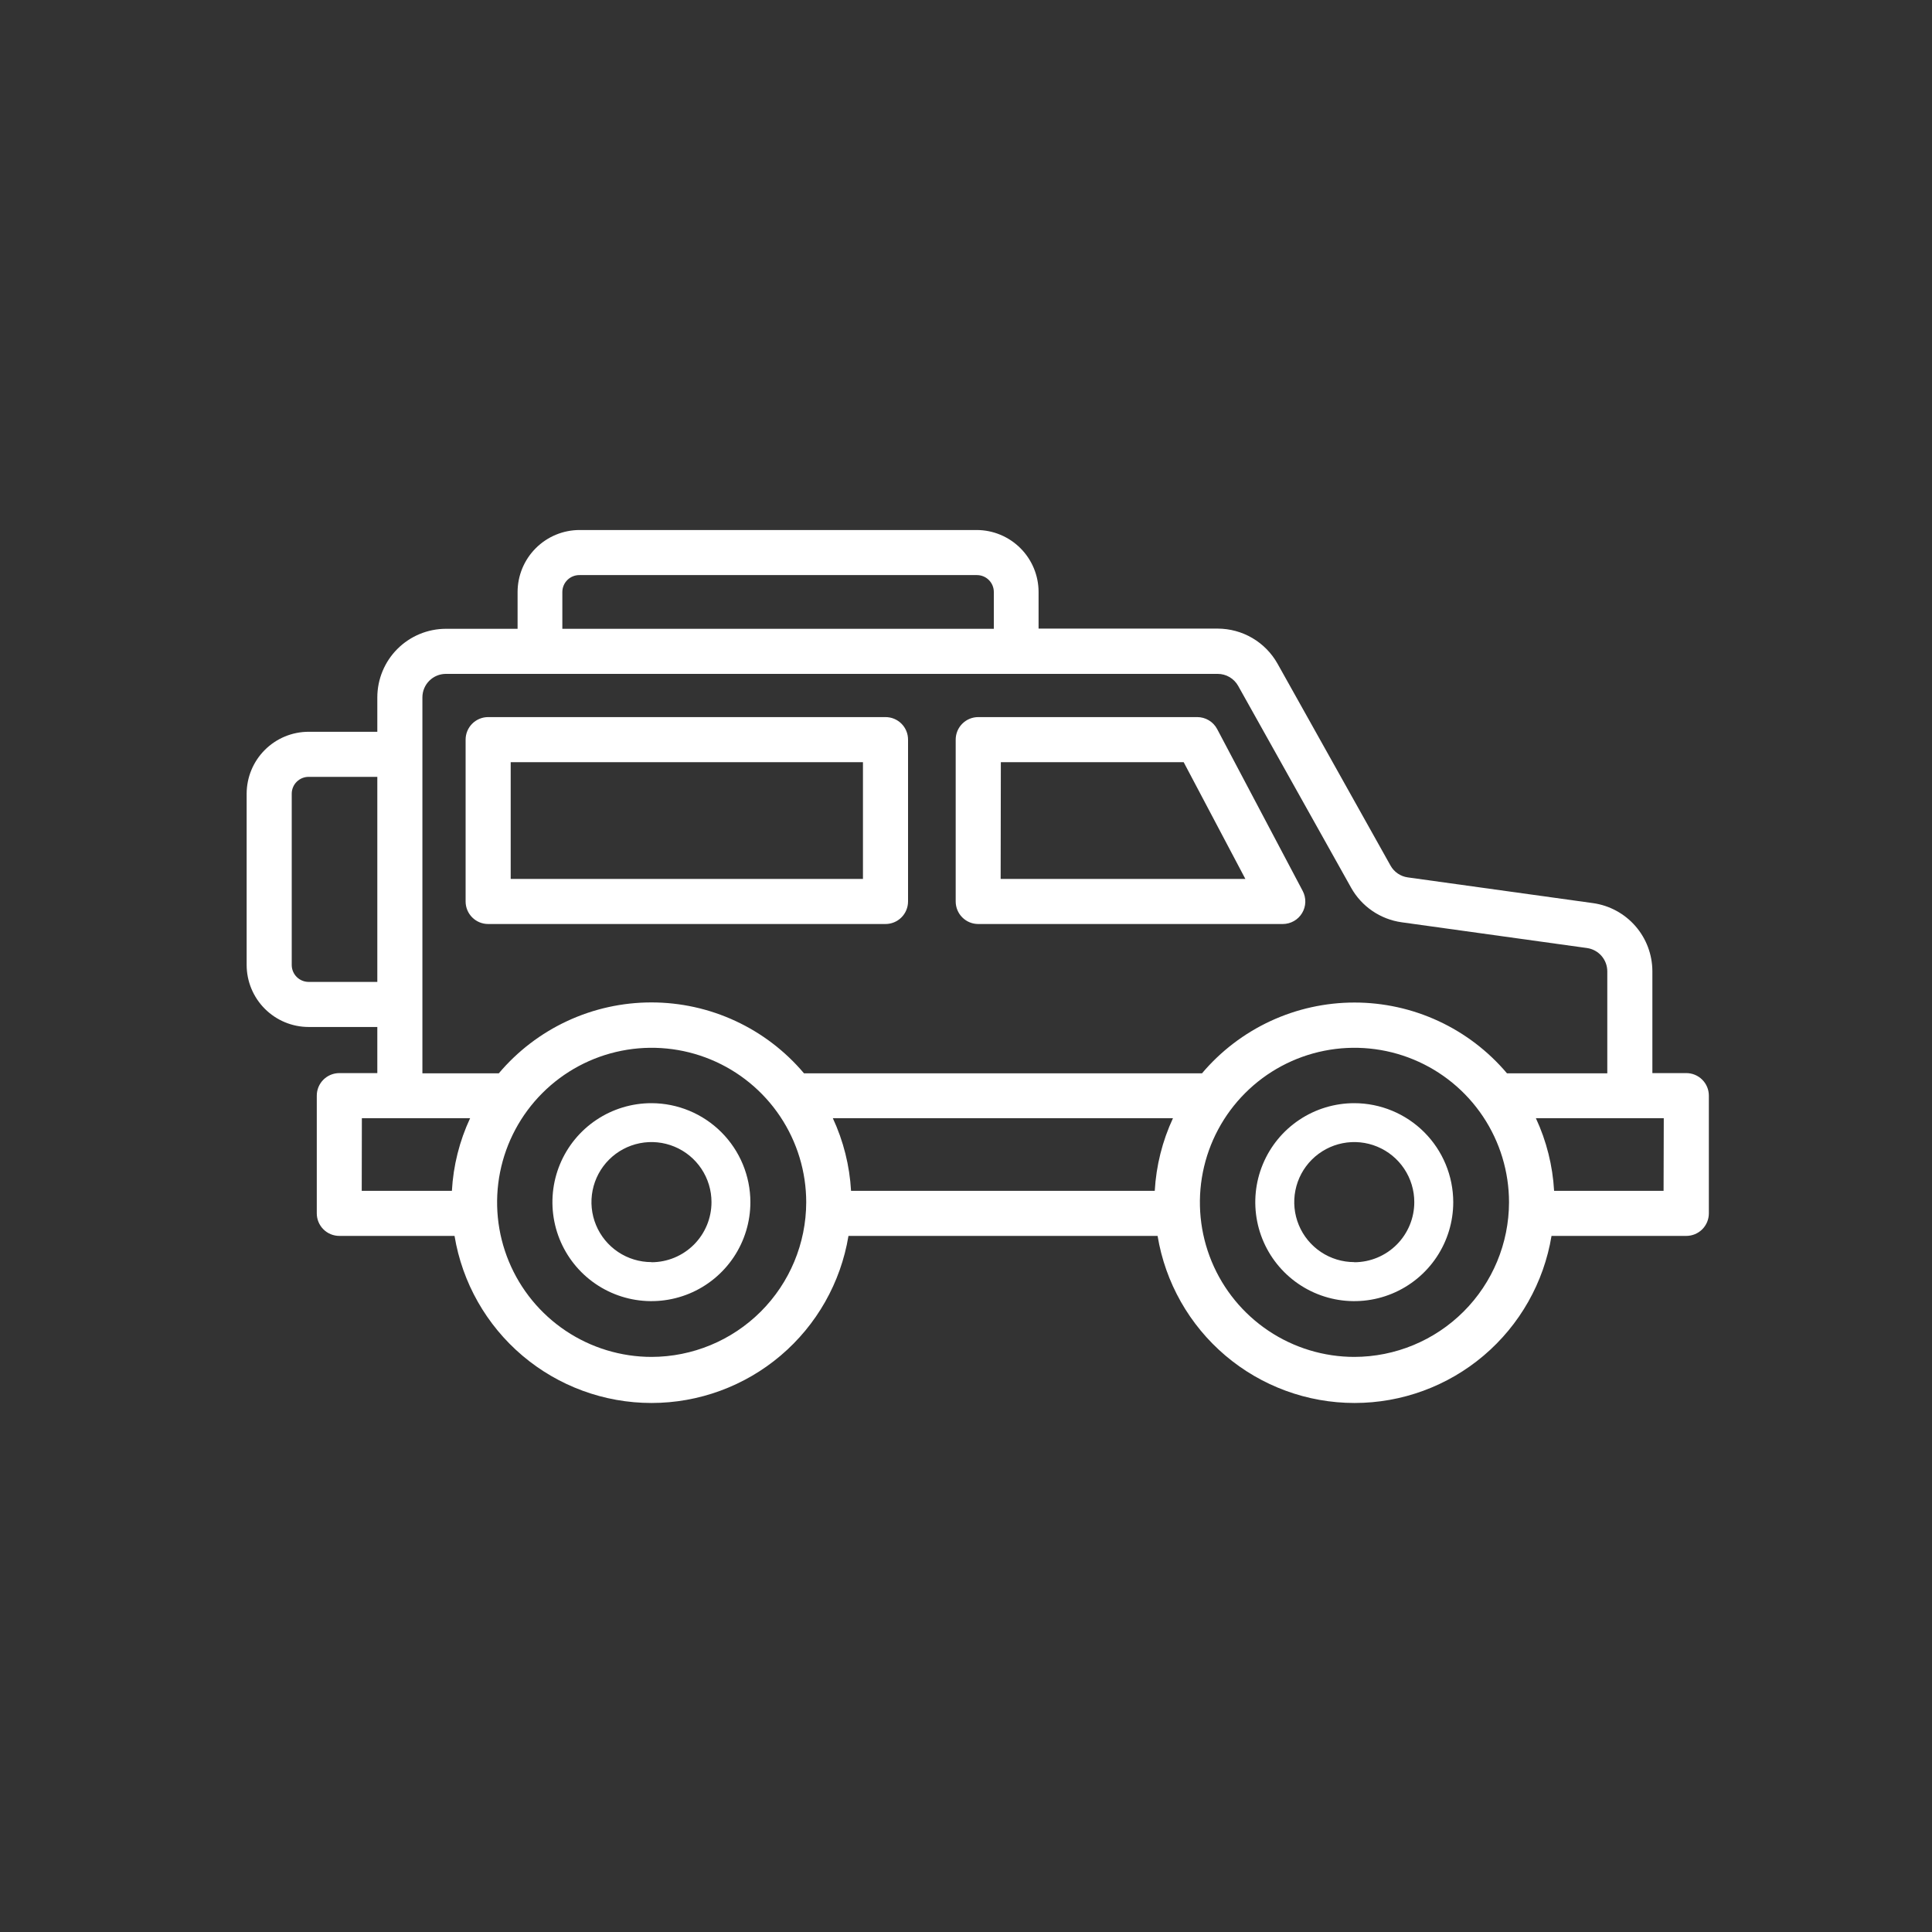
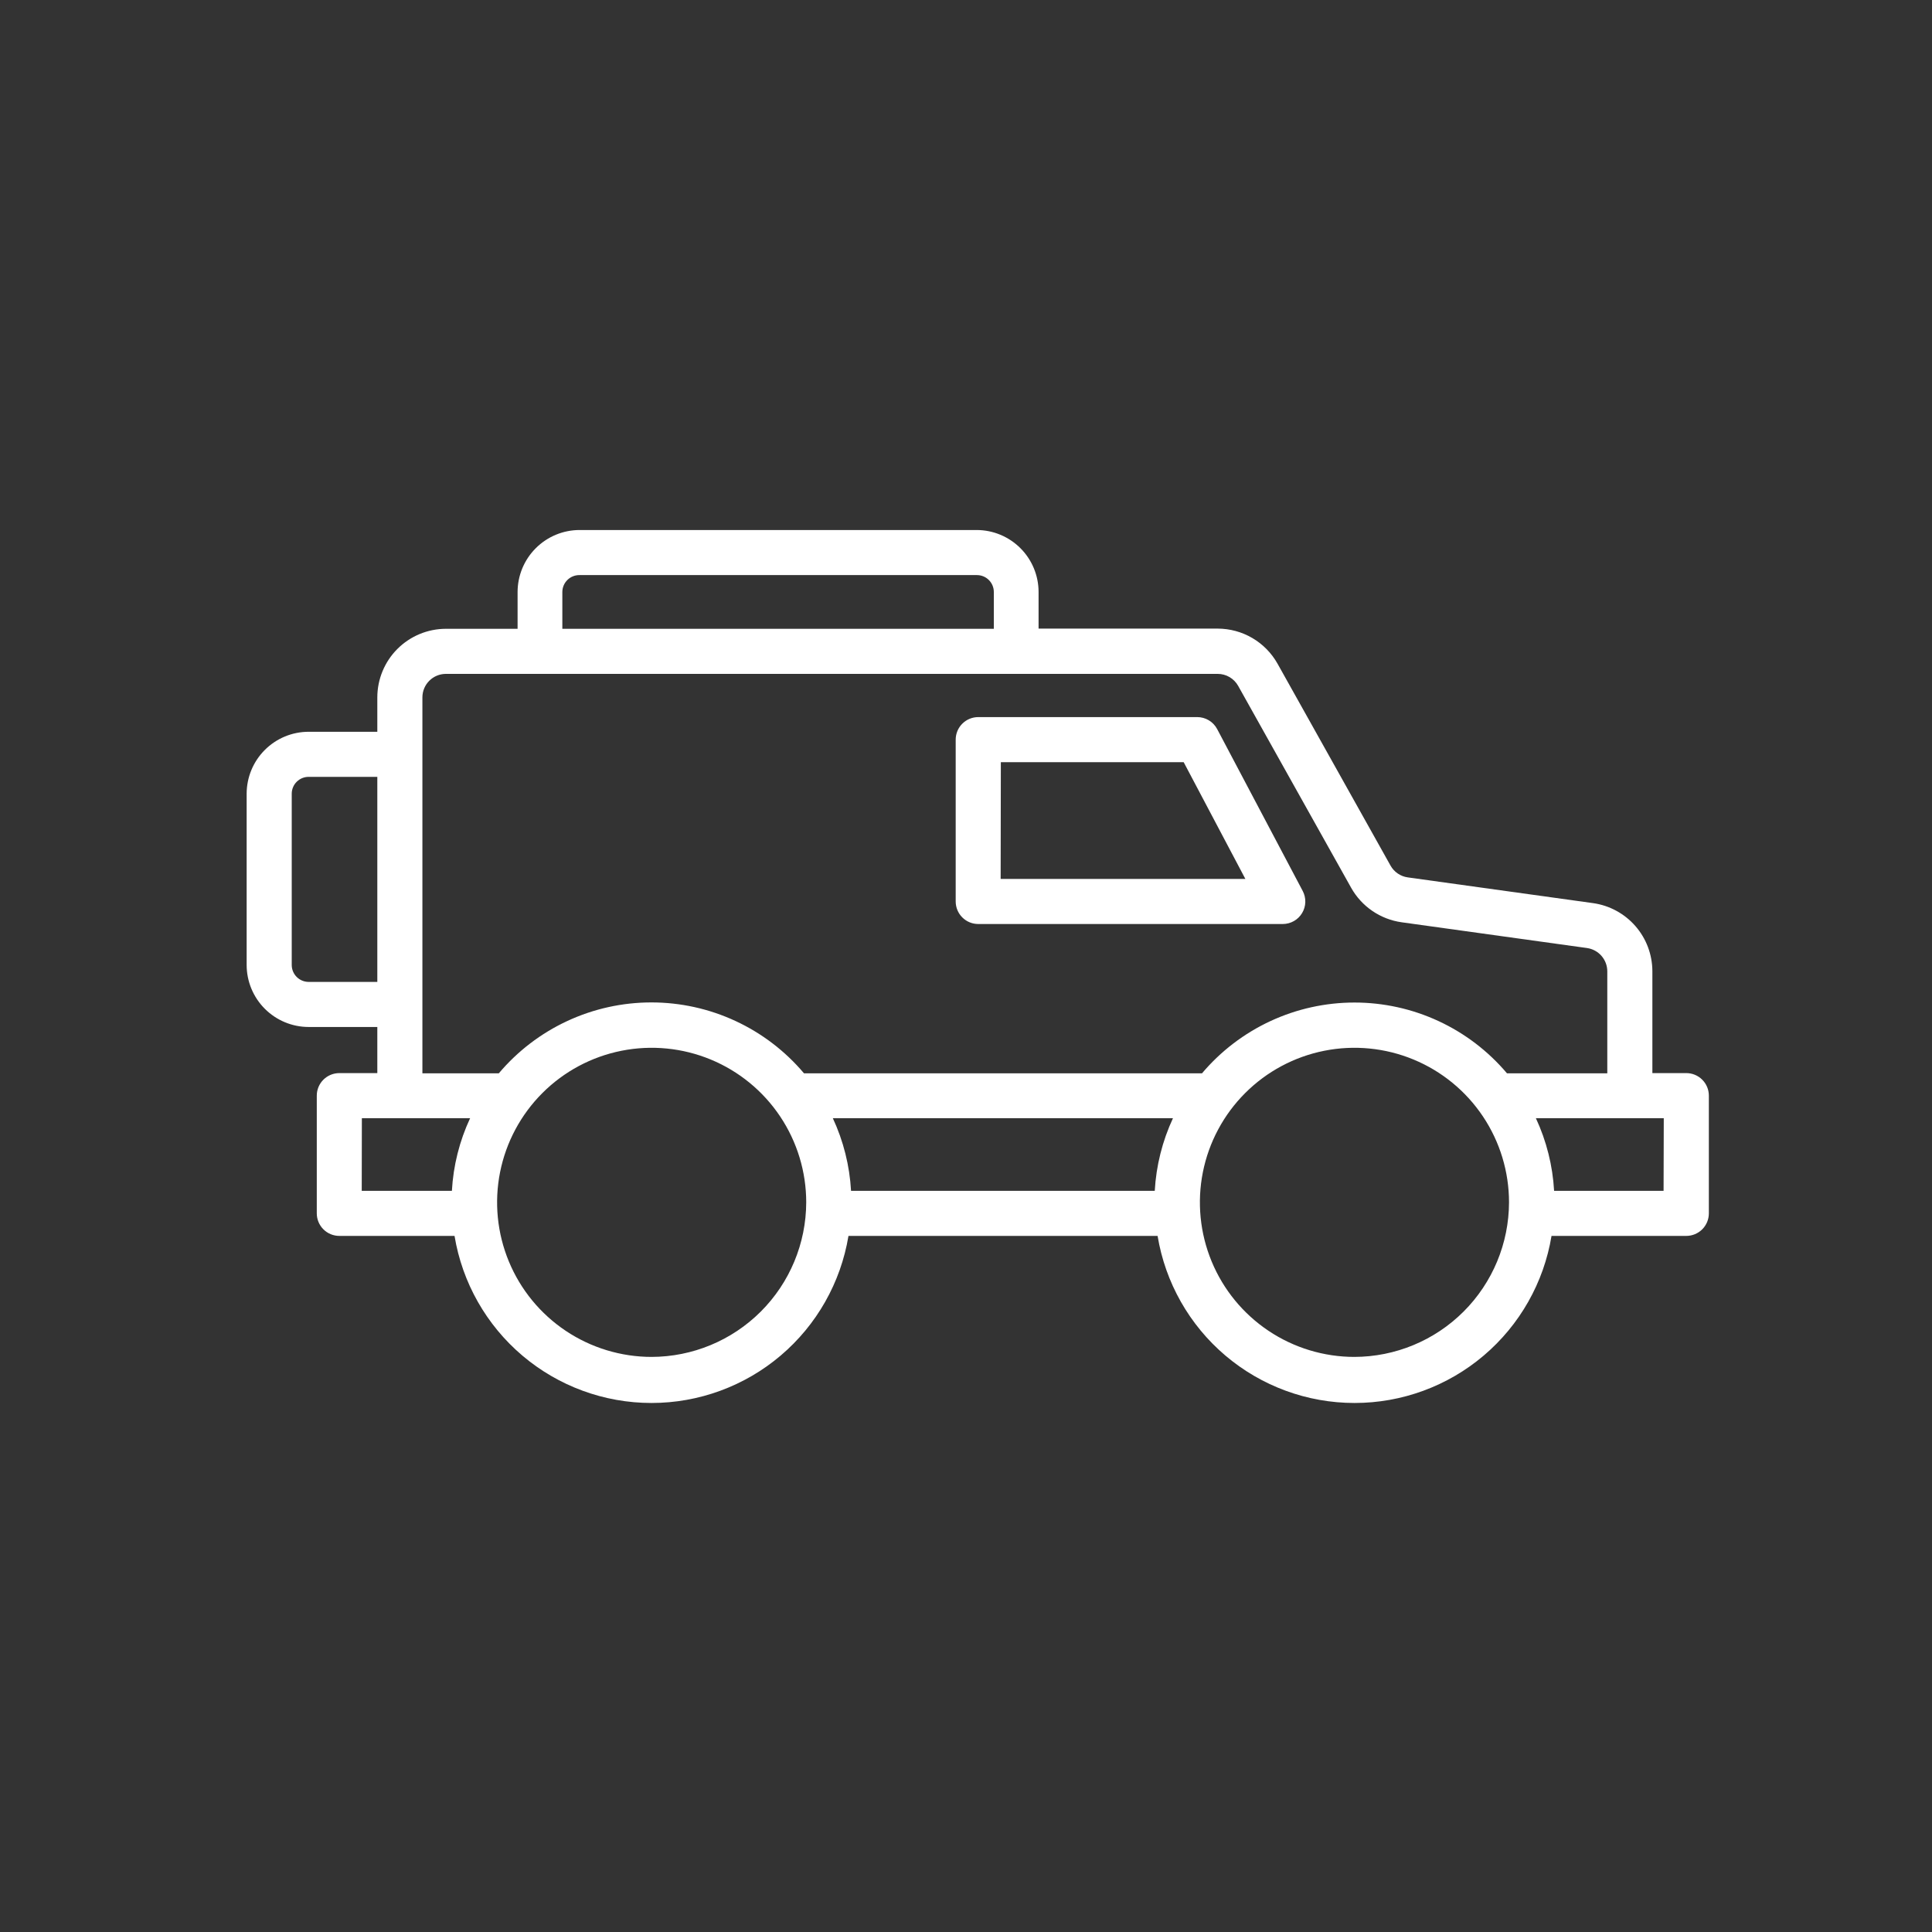
<svg xmlns="http://www.w3.org/2000/svg" xmlns:xlink="http://www.w3.org/1999/xlink" width="200px" height="200px" viewBox="0 0 200 200" version="1.1">
  <rect x="0" y="0" width="200" height="200" fill="#333333" stroke="none" />
  <title>figma-car</title>
  <defs>
-     <circle id="path-1" cx="100" cy="100" r="100" />
-   </defs>
+     </defs>
  <g id="Icons" stroke="none" stroke-width="1" fill="none" fill-rule="evenodd">
    <g id="Artboard" transform="translate(-68, -169)">
      <g id="figma-car" transform="translate(68, 169)">
        <g id="Clipped">
          <mask id="mask-2" fill="white">
            <use xlink:href="#path-1" />
          </mask>
          <g id="Oval" />
        </g>
        <path d="M174.54,111.087 L171.053,111.087 L171.053,100.527 C171.046,98.814 170.424,97.161 169.299,95.87 C168.174,94.579 166.622,93.735 164.927,93.493 L145.733,90.827 C145.361,90.776 145.006,90.639 144.696,90.427 C144.386,90.216 144.129,89.935 143.947,89.607 L132.247,68.7 C131.629,67.601 130.729,66.686 129.641,66.048 C128.553,65.411 127.314,65.075 126.053,65.073 L107.513,65.073 L107.513,61.273 C107.51,59.574 106.833,57.946 105.631,56.745 C104.428,55.544 102.799,54.868 101.1,54.867 L60,54.867 C58.299,54.868 56.668,55.544 55.465,56.747 C54.261,57.949 53.584,59.579 53.58,61.28 L53.58,65.093 L46.16,65.093 C44.279,65.095 42.475,65.843 41.144,67.172 C39.813,68.502 39.063,70.305 39.06,72.187 L39.06,75.753 L31.947,75.753 C30.246,75.755 28.616,76.431 27.414,77.634 C26.211,78.836 25.535,80.466 25.533,82.167 L25.533,99.893 C25.535,101.596 26.212,103.227 27.416,104.431 C28.619,105.635 30.251,106.312 31.953,106.313 L39.06,106.313 L39.06,111.087 L35.127,111.087 C34.508,111.087 33.914,111.333 33.477,111.77 C33.039,112.208 32.793,112.801 32.793,113.42 L32.793,125.607 C32.793,126.226 33.039,126.819 33.477,127.257 C33.914,127.694 34.508,127.94 35.127,127.94 L47.053,127.94 C47.852,132.771 50.34,137.162 54.074,140.33 C57.809,143.498 62.546,145.236 67.443,145.236 C72.34,145.236 77.078,143.498 80.812,140.33 C84.547,137.162 87.035,132.771 87.833,127.94 L119.833,127.94 C120.632,132.771 123.12,137.162 126.854,140.33 C130.589,143.498 135.326,145.236 140.223,145.236 C145.12,145.236 149.858,143.498 153.592,140.33 C157.327,137.162 159.815,132.771 160.613,127.94 L174.567,127.94 C175.186,127.94 175.779,127.694 176.217,127.257 C176.654,126.819 176.9,126.226 176.9,125.607 L176.9,113.42 C176.9,113.111 176.839,112.806 176.72,112.521 C176.601,112.236 176.427,111.978 176.207,111.761 C175.988,111.544 175.727,111.372 175.441,111.257 C175.155,111.141 174.849,111.083 174.54,111.087 Z M58.213,61.28 C58.214,61.048 58.261,60.817 58.352,60.603 C58.442,60.389 58.575,60.195 58.741,60.033 C58.907,59.87 59.104,59.742 59.32,59.657 C59.536,59.571 59.767,59.529 60,59.533 L101.133,59.533 C101.595,59.533 102.039,59.716 102.366,60.043 C102.693,60.369 102.878,60.811 102.88,61.273 L102.88,65.093 L58.213,65.093 L58.213,61.28 Z M46.16,69.76 L126.053,69.76 C126.485,69.759 126.909,69.874 127.282,70.092 C127.654,70.31 127.962,70.623 128.173,71 L139.873,91.907 C140.41,92.863 141.161,93.682 142.066,94.301 C142.972,94.919 144.008,95.321 145.093,95.473 L164.287,98.14 C164.868,98.222 165.4,98.51 165.785,98.952 C166.171,99.394 166.384,99.96 166.387,100.547 L166.387,111.107 L156,111.107 C154.06,108.812 151.643,106.967 148.917,105.702 C146.191,104.437 143.222,103.782 140.217,103.782 C137.211,103.782 134.242,104.437 131.517,105.702 C128.791,106.967 126.373,108.812 124.433,111.107 L83.227,111.107 C81.287,108.808 78.868,106.961 76.141,105.694 C73.413,104.426 70.441,103.77 67.433,103.77 C64.426,103.77 61.454,104.426 58.726,105.694 C55.998,106.961 53.58,108.808 51.64,111.107 C51.562,111.1 51.484,111.1 51.407,111.107 L43.727,111.107 L43.727,72.187 C43.728,71.542 43.986,70.925 44.442,70.47 C44.898,70.015 45.516,69.76 46.16,69.76 Z M119.54,123.273 L88.1,123.273 C87.953,120.67 87.313,118.118 86.213,115.753 L121.427,115.753 C120.327,118.118 119.687,120.67 119.54,123.273 Z M31.953,101.647 C31.488,101.647 31.042,101.462 30.713,101.133 C30.385,100.804 30.2,100.358 30.2,99.893 L30.2,82.167 C30.2,81.703 30.384,81.259 30.712,80.932 C31.039,80.604 31.483,80.42 31.947,80.42 L39.06,80.42 L39.06,101.647 L31.953,101.647 Z M37.46,115.753 L48.667,115.753 C47.564,118.117 46.924,120.669 46.78,123.273 L37.447,123.273 L37.46,115.753 Z M67.46,140.467 C64.296,140.467 61.202,139.528 58.571,137.77 C55.94,136.012 53.889,133.513 52.678,130.59 C51.467,127.666 51.15,124.449 51.767,121.345 C52.385,118.242 53.909,115.391 56.146,113.153 C58.384,110.915 61.235,109.391 64.339,108.774 C67.442,108.157 70.659,108.474 73.583,109.685 C76.507,110.896 79.005,112.946 80.764,115.578 C82.522,118.209 83.46,121.302 83.46,124.467 C83.449,128.71 81.758,132.777 78.755,135.776 C75.752,138.775 71.684,140.461 67.44,140.467 L67.46,140.467 Z M140.213,140.467 C137.049,140.467 133.955,139.528 131.324,137.77 C128.693,136.012 126.642,133.513 125.431,130.59 C124.22,127.666 123.903,124.449 124.521,121.345 C125.138,118.242 126.662,115.391 128.9,113.153 C131.137,110.915 133.988,109.391 137.092,108.774 C140.196,108.157 143.413,108.474 146.336,109.685 C149.26,110.896 151.759,112.946 153.517,115.578 C155.275,118.209 156.213,121.302 156.213,124.467 C156.203,128.71 154.511,132.777 151.508,135.776 C148.506,138.775 144.437,140.461 140.193,140.467 L140.213,140.467 Z M172.213,123.273 L160.88,123.273 C160.733,120.67 160.093,118.118 158.993,115.753 L172.233,115.753 L172.213,123.273 Z" id="Shape" fill="#FFFFFF" fill-rule="nonzero" />
-         <path d="M50.533,95.653 L91.653,95.653 C91.96,95.655 92.263,95.597 92.547,95.481 C92.831,95.365 93.089,95.195 93.307,94.979 C93.525,94.764 93.698,94.508 93.817,94.225 C93.936,93.943 93.998,93.64 94,93.333 L94,76.567 C94.001,76.26 93.941,75.956 93.824,75.673 C93.707,75.389 93.535,75.132 93.318,74.915 C93.102,74.698 92.844,74.526 92.561,74.409 C92.277,74.292 91.973,74.233 91.667,74.233 L50.533,74.233 C49.914,74.233 49.321,74.479 48.883,74.917 C48.446,75.354 48.2,75.948 48.2,76.567 L48.2,93.333 C48.203,93.95 48.451,94.54 48.888,94.975 C49.325,95.409 49.917,95.653 50.533,95.653 Z M52.867,78.9 L89.333,78.9 L89.333,90.987 L52.867,90.987 L52.867,78.9 Z" id="Shape" fill="#FFFFFF" fill-rule="nonzero" />
        <path d="M101.273,95.653 L132.793,95.653 C133.196,95.653 133.591,95.549 133.941,95.351 C134.292,95.153 134.584,94.867 134.792,94.522 C134.999,94.177 135.114,93.785 135.125,93.383 C135.135,92.98 135.042,92.582 134.853,92.227 L126,75.473 C125.801,75.098 125.503,74.784 125.139,74.566 C124.775,74.347 124.358,74.232 123.933,74.233 L101.267,74.233 C100.648,74.233 100.054,74.479 99.617,74.917 C99.179,75.354 98.933,75.948 98.933,76.567 L98.933,93.333 C98.937,93.951 99.185,94.542 99.624,94.977 C100.062,95.412 100.656,95.655 101.273,95.653 Z M103.607,78.9 L122.533,78.9 L128.92,90.987 L103.587,90.987 L103.607,78.9 Z" id="Shape" fill="#FFFFFF" fill-rule="nonzero" />
-         <path d="M67.44,114.2 C65.413,114.199 63.431,114.799 61.745,115.924 C60.059,117.049 58.745,118.649 57.968,120.521 C57.192,122.393 56.988,124.454 57.383,126.442 C57.777,128.43 58.753,130.256 60.185,131.69 C61.618,133.124 63.444,134.1 65.432,134.496 C67.42,134.892 69.48,134.689 71.353,133.914 C73.226,133.139 74.826,131.825 75.953,130.14 C77.079,128.455 77.68,126.474 77.68,124.447 C77.676,121.731 76.597,119.128 74.677,117.207 C72.758,115.287 70.155,114.205 67.44,114.2 Z M67.44,130.653 C66.211,130.653 65.009,130.289 63.987,129.606 C62.965,128.923 62.169,127.952 61.699,126.816 C61.229,125.681 61.106,124.431 61.347,123.225 C61.587,122.02 62.179,120.913 63.049,120.044 C63.918,119.176 65.026,118.584 66.232,118.345 C67.438,118.106 68.687,118.23 69.822,118.702 C70.958,119.173 71.927,119.97 72.609,120.993 C73.291,122.016 73.655,123.218 73.653,124.447 C73.653,126.095 72.999,127.676 71.834,128.843 C70.669,130.009 69.088,130.665 67.44,130.667 L67.44,130.653 Z" id="Shape" fill="#FFFFFF" fill-rule="nonzero" />
-         <path d="M140.193,114.2 C138.167,114.2 136.186,114.801 134.5,115.927 C132.815,117.053 131.502,118.653 130.727,120.526 C129.951,122.398 129.748,124.458 130.143,126.446 C130.539,128.433 131.515,130.259 132.948,131.692 C134.381,133.125 136.207,134.101 138.194,134.497 C140.182,134.892 142.242,134.689 144.114,133.913 C145.987,133.138 147.587,131.825 148.713,130.139 C149.839,128.454 150.44,126.473 150.44,124.447 C150.436,121.73 149.356,119.126 147.435,117.205 C145.514,115.284 142.91,114.204 140.193,114.2 Z M140.193,130.653 C138.964,130.653 137.762,130.289 136.741,129.606 C135.719,128.923 134.922,127.952 134.452,126.816 C133.982,125.681 133.859,124.431 134.1,123.225 C134.34,122.02 134.932,120.913 135.802,120.044 C136.672,119.176 137.779,118.584 138.985,118.345 C140.191,118.106 141.44,118.23 142.576,118.702 C143.711,119.173 144.681,119.97 145.363,120.993 C146.045,122.016 146.408,123.218 146.407,124.447 C146.407,126.095 145.752,127.676 144.587,128.843 C143.422,130.009 141.842,130.665 140.193,130.667 L140.193,130.653 Z" id="Shape" fill="#FFFFFF" fill-rule="nonzero" />
      </g>
    </g>
  </g>
</svg>